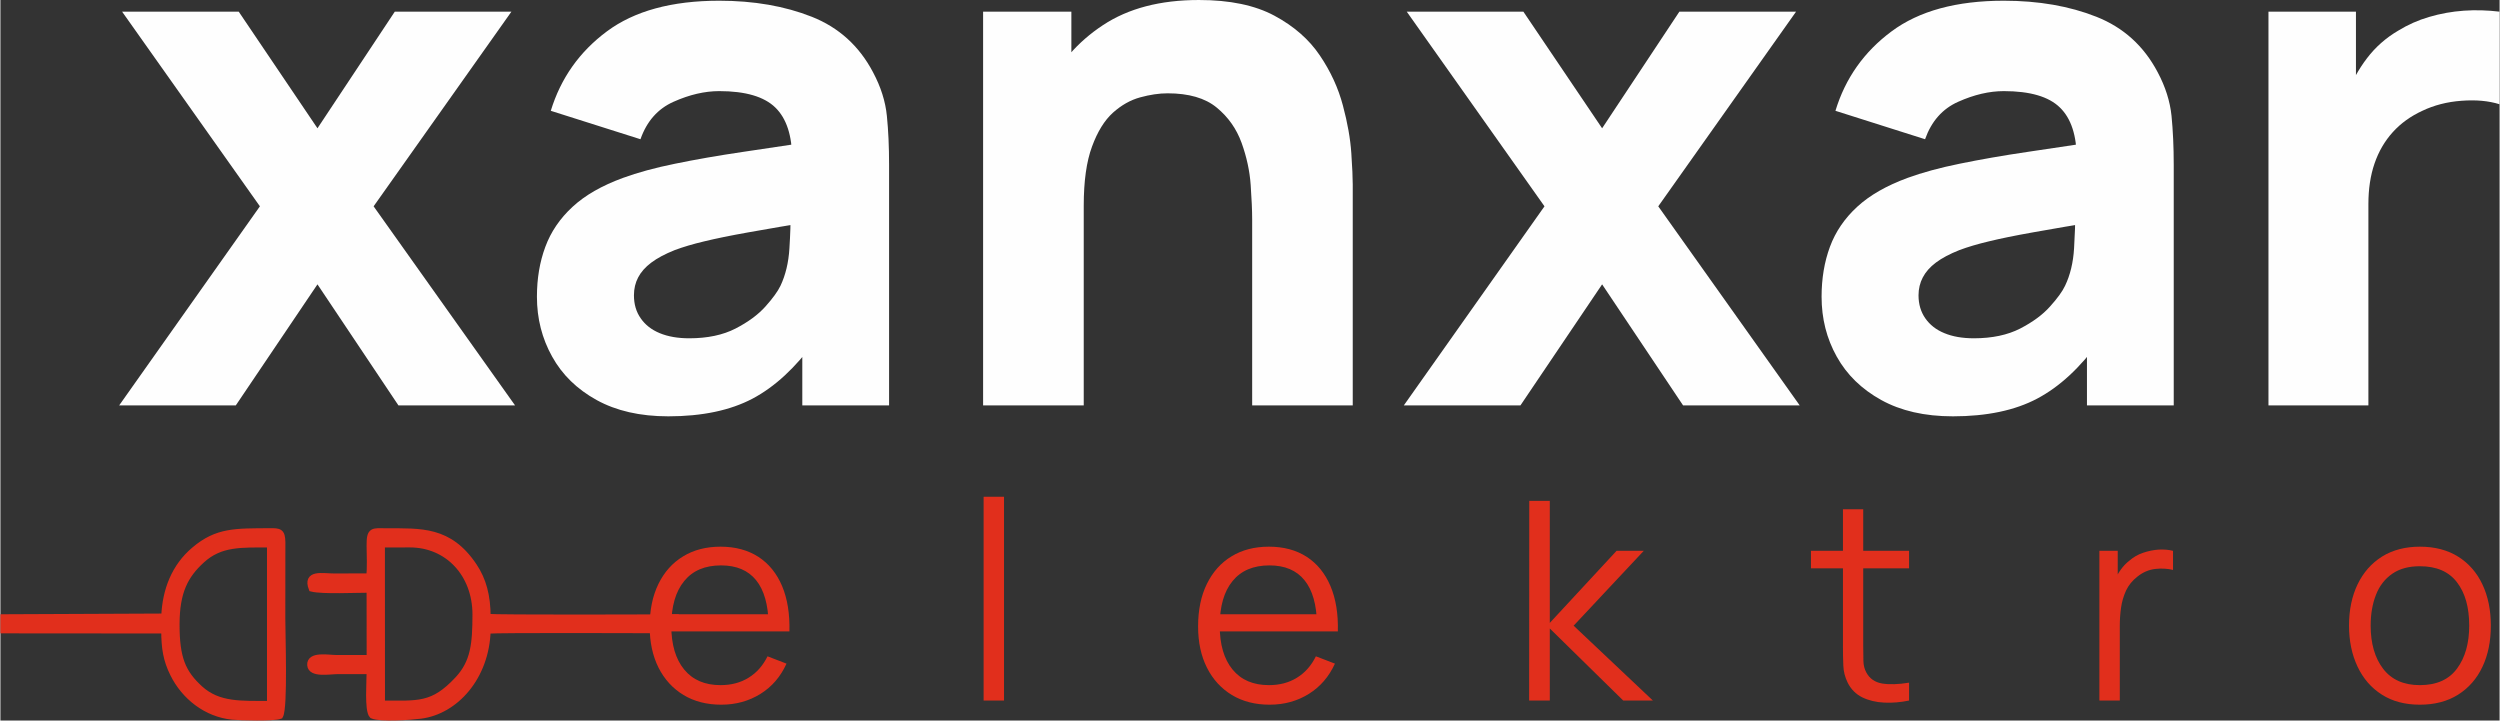
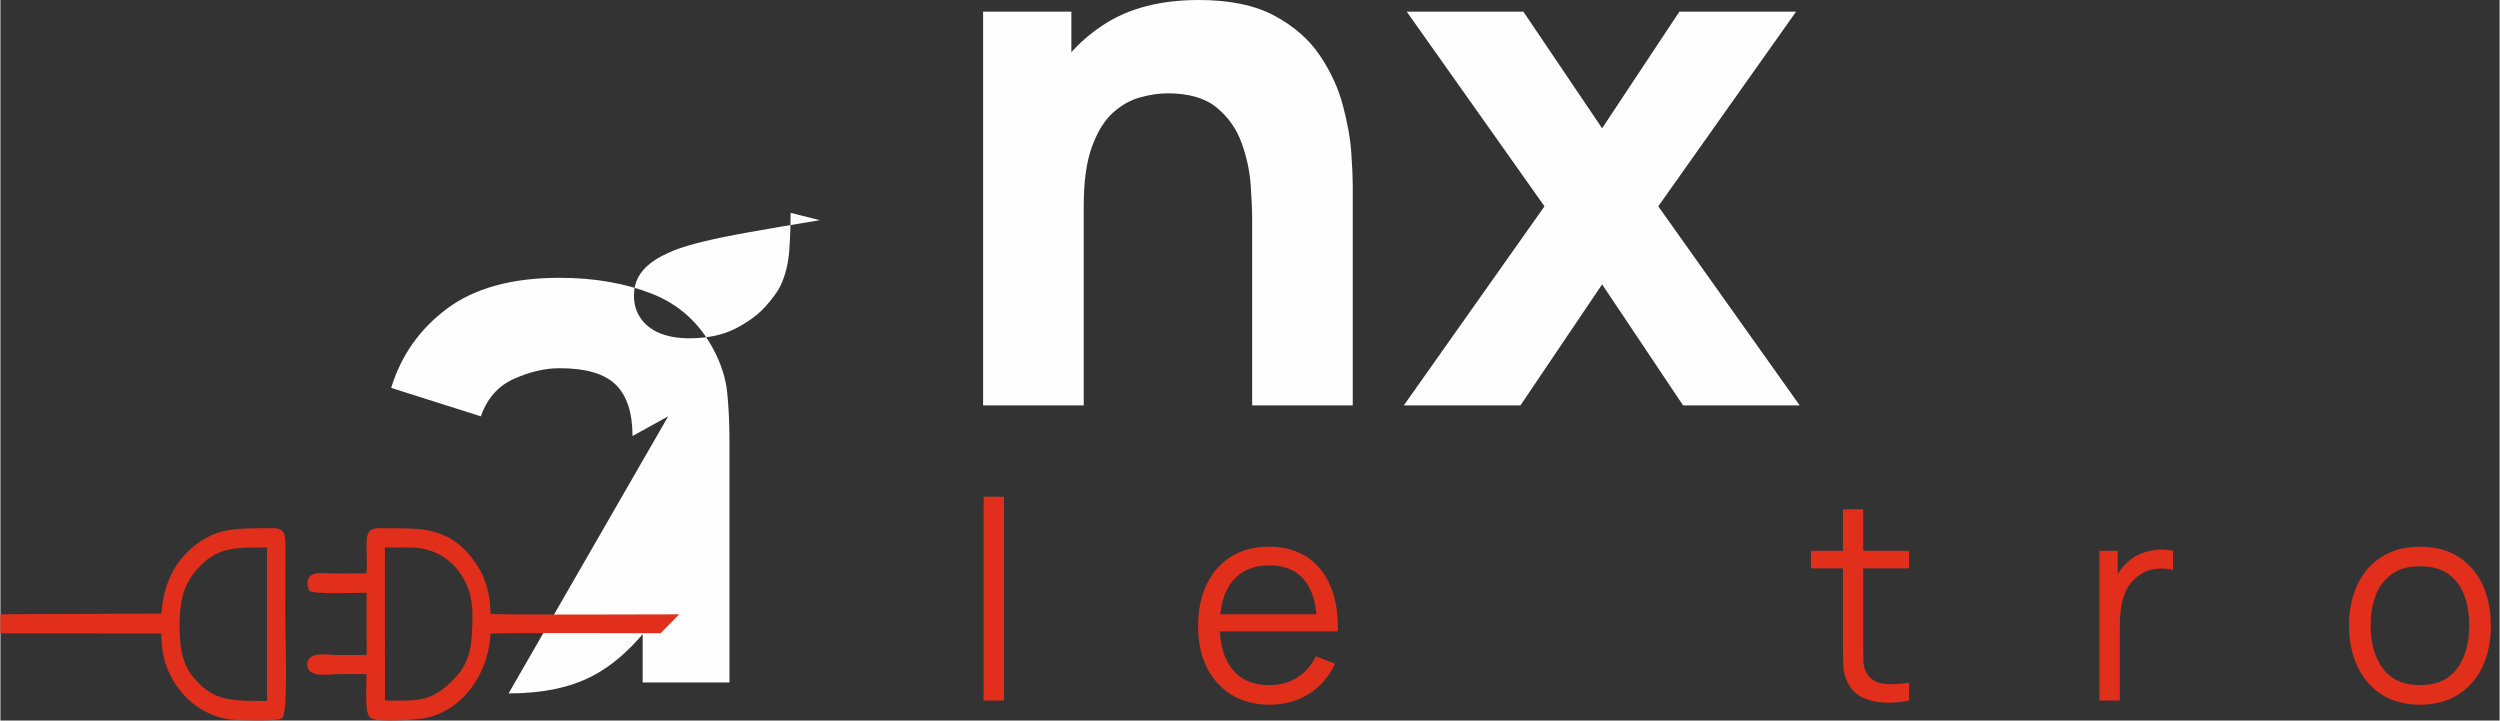
<svg xmlns="http://www.w3.org/2000/svg" xml:space="preserve" width="399px" height="115px" version="1.1" style="shape-rendering:geometricPrecision; text-rendering:geometricPrecision; image-rendering:optimizeQuality; fill-rule:evenodd; clip-rule:evenodd" viewBox="0 0 385.93 111.27">
  <rect x="0" y="0" width="385.93" height="111.27" fill="#333333" stroke="none" />
  <defs>
    <style type="text/css">
   
    .str0 {stroke:#E12F1C;stroke-width:1.01;stroke-miterlimit:22.926}
    .fil1 {fill:#E12F1C}
    .fil0 {fill:#FEFEFE;fill-rule:nonzero}
    .fil2 {fill:#E12F1C;fill-rule:nonzero}
   
  </style>
  </defs>
  <g id="Vrstva_x0020_1">
-     <path class="fil0" d="M18.34 62.6l21.73 -30.74 -21.28 -30.06 18.01 0 12.16 18.01 11.94 -18.01 18.01 0 -21.28 30.06 21.84 30.74 -18.01 0 -12.5 -18.69 -12.61 18.69 -18.01 0z" />
-     <path id="_1" class="fil0" d="M103.12 64.29c-4.36,0 -8.03,-0.85 -11.06,-2.52 -3.02,-1.67 -5.31,-3.9 -6.86,-6.7 -1.56,-2.79 -2.35,-5.87 -2.35,-9.25 0,-2.81 0.43,-5.38 1.3,-7.71 0.86,-2.33 2.27,-4.39 4.2,-6.17 1.93,-1.79 4.52,-3.27 7.79,-4.47 2.25,-0.82 4.93,-1.56 8.05,-2.19 3.11,-0.64 6.64,-1.26 10.58,-1.84 3.94,-0.59 8.27,-1.22 13,-1.94l-5.51 3.04c0,-3.6 -0.87,-6.25 -2.59,-7.93 -1.73,-1.69 -4.62,-2.54 -8.67,-2.54 -2.25,0 -4.6,0.55 -7.04,1.64 -2.44,1.08 -4.15,3.02 -5.12,5.79l-13.85 -4.39c1.54,-5.03 4.43,-9.12 8.67,-12.27 4.24,-3.15 10.02,-4.73 17.34,-4.73 5.36,0 10.13,0.83 14.3,2.48 4.16,1.65 7.31,4.5 9.45,8.56 1.2,2.25 1.92,4.5 2.14,6.75 0.23,2.25 0.34,4.77 0.34,7.54l0 37.16 -13.4 0 0 -12.5 1.92 2.59c-2.97,4.09 -6.16,7.04 -9.59,8.86 -3.44,1.82 -7.79,2.74 -13.04,2.74zm3.26 -12.05c2.82,0 5.2,-0.51 7.13,-1.5 1.94,-1 3.47,-2.12 4.62,-3.4 1.14,-1.27 1.91,-2.34 2.33,-3.21 0.78,-1.65 1.25,-3.58 1.38,-5.78 0.14,-2.19 0.19,-4.01 0.19,-5.48l4.5 1.13c-4.54,0.75 -8.21,1.37 -11.03,1.88 -2.81,0.5 -5.08,0.97 -6.81,1.39 -1.73,0.41 -3.25,0.86 -4.56,1.35 -1.5,0.6 -2.7,1.24 -3.62,1.93 -0.92,0.69 -1.6,1.46 -2.03,2.29 -0.43,0.82 -0.65,1.74 -0.65,2.76 0,1.39 0.35,2.57 1.05,3.56 0.69,1 1.67,1.77 2.94,2.29 1.28,0.53 2.8,0.79 4.56,0.79z" />
+     <path id="_1" class="fil0" d="M103.12 64.29l-5.51 3.04c0,-3.6 -0.87,-6.25 -2.59,-7.93 -1.73,-1.69 -4.62,-2.54 -8.67,-2.54 -2.25,0 -4.6,0.55 -7.04,1.64 -2.44,1.08 -4.15,3.02 -5.12,5.79l-13.85 -4.39c1.54,-5.03 4.43,-9.12 8.67,-12.27 4.24,-3.15 10.02,-4.73 17.34,-4.73 5.36,0 10.13,0.83 14.3,2.48 4.16,1.65 7.31,4.5 9.45,8.56 1.2,2.25 1.92,4.5 2.14,6.75 0.23,2.25 0.34,4.77 0.34,7.54l0 37.16 -13.4 0 0 -12.5 1.92 2.59c-2.97,4.09 -6.16,7.04 -9.59,8.86 -3.44,1.82 -7.79,2.74 -13.04,2.74zm3.26 -12.05c2.82,0 5.2,-0.51 7.13,-1.5 1.94,-1 3.47,-2.12 4.62,-3.4 1.14,-1.27 1.91,-2.34 2.33,-3.21 0.78,-1.65 1.25,-3.58 1.38,-5.78 0.14,-2.19 0.19,-4.01 0.19,-5.48l4.5 1.13c-4.54,0.75 -8.21,1.37 -11.03,1.88 -2.81,0.5 -5.08,0.97 -6.81,1.39 -1.73,0.41 -3.25,0.86 -4.56,1.35 -1.5,0.6 -2.7,1.24 -3.62,1.93 -0.92,0.69 -1.6,1.46 -2.03,2.29 -0.43,0.82 -0.65,1.74 -0.65,2.76 0,1.39 0.35,2.57 1.05,3.56 0.69,1 1.67,1.77 2.94,2.29 1.28,0.53 2.8,0.79 4.56,0.79z" />
    <path id="_2" class="fil0" d="M193.3 62.6l0 -28.71c0,-1.39 -0.08,-3.17 -0.23,-5.33 -0.15,-2.16 -0.62,-4.32 -1.4,-6.49 -0.79,-2.18 -2.07,-4 -3.85,-5.46 -1.78,-1.47 -4.32,-2.2 -7.58,-2.2 -1.32,0 -2.72,0.21 -4.22,0.62 -1.51,0.41 -2.91,1.2 -4.23,2.38 -1.31,1.19 -2.38,2.93 -3.22,5.22 -0.85,2.29 -1.28,5.33 -1.28,9.12l-8.78 -4.17c0,-4.8 0.97,-9.3 2.93,-13.51 1.95,-4.2 4.89,-7.6 8.82,-10.19 3.92,-2.59 8.85,-3.88 14.82,-3.88 4.77,0 8.65,0.81 11.65,2.42 3,1.61 5.35,3.66 7.02,6.14 1.67,2.47 2.85,5.04 3.56,7.73 0.72,2.68 1.15,5.14 1.3,7.35 0.15,2.22 0.22,3.83 0.22,4.84l0 34.12 -15.53 0zm-41.55 0l0 -60.8 13.63 0 0 20.15 1.91 0 0 40.65 -15.54 0z" />
    <path id="_3" class="fil0" d="M216.72 62.6l21.72 -30.74 -21.27 -30.06 18.01 0 12.16 18.01 11.93 -18.01 18.02 0 -21.28 30.06 21.84 30.74 -18.01 0 -12.5 -18.69 -12.61 18.69 -18.01 0z" />
-     <path id="_4" class="fil0" d="M301.49 64.29c-4.35,0 -8.03,-0.85 -11.05,-2.52 -3.02,-1.67 -5.31,-3.9 -6.87,-6.7 -1.56,-2.79 -2.34,-5.87 -2.34,-9.25 0,-2.81 0.43,-5.38 1.29,-7.71 0.86,-2.33 2.27,-4.39 4.2,-6.17 1.94,-1.79 4.53,-3.27 7.79,-4.47 2.25,-0.82 4.94,-1.56 8.05,-2.19 3.12,-0.64 6.64,-1.26 10.58,-1.84 3.95,-0.59 8.28,-1.22 13.01,-1.94l-5.52 3.04c0,-3.6 -0.86,-6.25 -2.59,-7.93 -1.72,-1.69 -4.61,-2.54 -8.67,-2.54 -2.25,0 -4.59,0.55 -7.03,1.64 -2.44,1.08 -4.15,3.02 -5.13,5.79l-13.84 -4.39c1.53,-5.03 4.42,-9.12 8.67,-12.27 4.24,-3.15 10.01,-4.73 17.33,-4.73 5.37,0 10.14,0.83 14.3,2.48 4.17,1.65 7.32,4.5 9.46,8.56 1.2,2.25 1.91,4.5 2.14,6.75 0.22,2.25 0.34,4.77 0.34,7.54l0 37.16 -13.4 0 0 -12.5 1.91 2.59c-2.96,4.09 -6.15,7.04 -9.59,8.86 -3.43,1.82 -7.78,2.74 -13.04,2.74zm3.27 -12.05c2.81,0 5.19,-0.51 7.13,-1.5 1.93,-1 3.47,-2.12 4.61,-3.4 1.15,-1.27 1.92,-2.34 2.33,-3.21 0.79,-1.65 1.26,-3.58 1.39,-5.78 0.13,-2.19 0.19,-4.01 0.19,-5.48l4.5 1.13c-4.54,0.75 -8.22,1.37 -11.03,1.88 -2.82,0.5 -5.09,0.97 -6.81,1.39 -1.73,0.41 -3.25,0.86 -4.56,1.35 -1.51,0.6 -2.71,1.24 -3.63,1.93 -0.92,0.69 -1.59,1.46 -2.02,2.29 -0.43,0.82 -0.66,1.74 -0.66,2.76 0,1.39 0.36,2.57 1.05,3.56 0.7,1 1.67,1.77 2.95,2.29 1.27,0.53 2.79,0.79 4.56,0.79z" />
-     <path id="_5" class="fil0" d="M350.24 62.6l0 -60.8 13.51 0 0 14.86 -1.46 -1.91c0.79,-2.1 1.84,-4.02 3.15,-5.74 1.31,-1.73 2.93,-3.16 4.84,-4.28 1.47,-0.9 3.06,-1.62 4.79,-2.12 1.72,-0.51 3.51,-0.83 5.34,-0.96 1.84,-0.13 3.68,-0.07 5.52,0.15l0 14.3c-1.69,-0.53 -3.64,-0.71 -5.87,-0.54 -2.23,0.16 -4.26,0.69 -6.06,1.55 -1.8,0.83 -3.32,1.92 -4.56,3.29 -1.24,1.37 -2.18,2.98 -2.82,4.84 -0.64,1.86 -0.95,3.96 -0.95,6.28l0 31.08 -15.43 0z" />
    <path class="fil1 str0" d="M58.87 84.04l4.36 -0.01c5.86,0 10.17,4.59 10.17,10.87 -0.01,4.51 -0.26,7.37 -2.75,10.04 -3.89,4.17 -6.1,3.75 -11.77,3.75l-0.01 -22.37 0 -2.28zm-17.2 24.7c-4.52,0 -8.01,0.23 -10.88,-2.38 -2.69,-2.47 -3.64,-4.73 -3.63,-9.97 0.01,-5.03 1.35,-7.55 3.89,-9.88 2.91,-2.68 6.11,-2.47 10.62,-2.47l0 24.7zm-16.33 -13.49l-24.84 0.11 0 1.94 24.84 0.02c0,2.75 0.29,4.58 1.36,6.73 1.76,3.57 5.17,6.18 9.1,6.58 1.26,0.13 6.4,0.25 7.36,-0.11 0.72,-1.28 0.33,-12.48 0.33,-15.07l0.01 -11.75c-0.03,-1.61 -0.45,-1.64 -1.89,-1.63 -5.28,0.04 -8.13,-0.12 -11.66,2.88 -2.98,2.52 -4.45,6.12 -4.61,10.3zm31.64 -6.2c-1.83,0.01 -3.67,0.01 -5.51,0.01 -1.74,0 -4.28,-0.61 -3.37,1.8 1.63,0.41 6.82,0.16 8.95,0.16l0.01 10.63c-1.75,0 -3.5,0 -5.25,0 -1.12,0 -4.05,-0.57 -3.93,1.05 0.1,1.44 2.96,0.9 4.11,0.9 1.69,0 3.38,0 5.07,0 0,1.58 -0.35,6.1 0.38,6.86 1.19,0.55 5.89,0.22 7.46,0.02 5.36,-0.69 10.09,-5.93 10.3,-13.13 1.84,-0.17 24.64,-0.07 26.53,-0.07l1.87 -1.9c-2.01,0.01 -27.04,0.09 -28.4,-0.08 -0.01,-3.31 -0.68,-5.75 -2.1,-7.87 -3.8,-5.69 -8.2,-5.32 -13.5,-5.35 -2.12,-0.01 -2.56,-0.27 -2.55,2.18 0.01,1.32 0.12,3.59 -0.07,4.79z" />
-     <path class="fil2" d="M111.33 108.82c-2.25,0 -4.2,-0.5 -5.85,-1.5 -1.65,-1 -2.93,-2.4 -3.85,-4.21 -0.91,-1.82 -1.37,-3.94 -1.37,-6.38 0,-2.53 0.45,-4.71 1.35,-6.55 0.9,-1.84 2.17,-3.27 3.81,-4.26 1.63,-1 3.56,-1.5 5.78,-1.5 2.29,0 4.23,0.53 5.85,1.57 1.61,1.05 2.83,2.55 3.66,4.51 0.82,1.95 1.2,4.29 1.13,7l-3.21 0 0 -1.12c-0.06,-2.99 -0.7,-5.26 -1.93,-6.78 -1.24,-1.53 -3.04,-2.29 -5.41,-2.29 -2.49,0 -4.38,0.8 -5.7,2.42 -1.32,1.61 -1.99,3.91 -1.99,6.89 0,2.91 0.67,5.17 1.99,6.77 1.32,1.61 3.19,2.41 5.61,2.41 1.66,0 3.11,-0.38 4.34,-1.15 1.24,-0.76 2.21,-1.86 2.92,-3.3l2.93 1.13c-0.91,2.02 -2.25,3.57 -4.03,4.68 -1.78,1.1 -3.79,1.66 -6.03,1.66zm-8.84 -11.32l0 -2.64 17.66 0 0 2.64 -17.66 0z" />
    <path id="_1_0" class="fil2" d="M151.83 108.18l0 -31.47 3.15 0 0 31.47 -3.15 0z" />
    <path id="_2_1" class="fil2" d="M196.01 108.82c-2.25,0 -4.2,-0.5 -5.85,-1.5 -1.64,-1 -2.93,-2.4 -3.84,-4.21 -0.92,-1.82 -1.37,-3.94 -1.37,-6.38 0,-2.53 0.45,-4.71 1.35,-6.55 0.9,-1.84 2.17,-3.27 3.8,-4.26 1.63,-1 3.56,-1.5 5.79,-1.5 2.28,0 4.23,0.53 5.84,1.57 1.61,1.05 2.83,2.55 3.66,4.51 0.83,1.95 1.21,4.29 1.14,7l-3.22 0 0 -1.12c-0.05,-2.99 -0.69,-5.26 -1.93,-6.78 -1.23,-1.53 -3.04,-2.29 -5.41,-2.29 -2.48,0 -4.38,0.8 -5.7,2.42 -1.32,1.61 -1.98,3.91 -1.98,6.89 0,2.91 0.66,5.17 1.98,6.77 1.32,1.61 3.19,2.41 5.62,2.41 1.65,0 3.1,-0.38 4.33,-1.15 1.24,-0.76 2.21,-1.86 2.92,-3.3l2.94 1.13c-0.92,2.02 -2.26,3.57 -4.04,4.68 -1.77,1.1 -3.78,1.66 -6.03,1.66zm-8.84 -11.32l0 -2.64 17.66 0 0 2.64 -17.66 0z" />
-     <path id="_3_2" class="fil2" d="M236.07 108.18l0.02 -30.83 3.17 0 0 18.84 10.31 -11.13 4.2 0 -10.83 11.56 12.24 11.56 -4.58 0 -11.34 -11.13 0 11.13 -3.19 0z" />
    <path id="_4_3" class="fil2" d="M294.74 108.18c-1.3,0.27 -2.58,0.38 -3.84,0.32 -1.26,-0.06 -2.39,-0.33 -3.38,-0.81 -0.99,-0.49 -1.75,-1.25 -2.26,-2.27 -0.42,-0.86 -0.64,-1.73 -0.67,-2.61 -0.04,-0.87 -0.06,-1.87 -0.06,-3l0 -21.17 3.13 0 0 21.04c0,0.97 0.01,1.78 0.03,2.43 0.02,0.65 0.17,1.22 0.44,1.72 0.51,0.96 1.33,1.53 2.45,1.72 1.11,0.18 2.51,0.14 4.16,-0.13l0 2.76zm-15.15 -20.42l0 -2.7 15.15 0 0 2.7 -15.15 0z" />
    <path id="_5_4" class="fil2" d="M324.13 108.18l0 -23.12 2.83 0 0 5.57 -0.56 -0.73c0.26,-0.69 0.59,-1.32 1.01,-1.9 0.41,-0.58 0.86,-1.05 1.35,-1.42 0.6,-0.53 1.29,-0.93 2.09,-1.21 0.8,-0.27 1.61,-0.44 2.42,-0.5 0.82,-0.04 1.56,0.02 2.23,0.19l0 2.95c-0.84,-0.21 -1.76,-0.26 -2.76,-0.15 -1,0.12 -1.92,0.52 -2.76,1.2 -0.77,0.6 -1.35,1.32 -1.74,2.15 -0.38,0.84 -0.64,1.72 -0.77,2.66 -0.13,0.94 -0.19,1.86 -0.19,2.77l0 11.54 -3.15 0z" />
    <path id="_6" class="fil2" d="M373.62 108.82c-2.29,0 -4.26,-0.52 -5.88,-1.56 -1.63,-1.04 -2.88,-2.48 -3.75,-4.33 -0.87,-1.84 -1.31,-3.95 -1.31,-6.33 0,-2.43 0.45,-4.55 1.33,-6.38 0.89,-1.83 2.15,-3.26 3.78,-4.28 1.64,-1.01 3.58,-1.52 5.83,-1.52 2.32,0 4.29,0.52 5.93,1.55 1.63,1.03 2.88,2.46 3.74,4.3 0.86,1.83 1.29,3.94 1.29,6.33 0,2.42 -0.43,4.56 -1.3,6.38 -0.87,1.84 -2.13,3.27 -3.77,4.3 -1.64,1.03 -3.6,1.54 -5.89,1.54zm0 -3.02c2.57,0 4.48,-0.85 5.74,-2.56 1.26,-1.7 1.88,-3.92 1.88,-6.64 0,-2.8 -0.62,-5.03 -1.89,-6.68 -1.26,-1.66 -3.17,-2.48 -5.73,-2.48 -1.72,0 -3.14,0.38 -4.26,1.16 -1.13,0.78 -1.97,1.85 -2.51,3.23 -0.55,1.38 -0.83,2.97 -0.83,4.77 0,2.78 0.65,5.01 1.93,6.68 1.29,1.68 3.18,2.52 5.67,2.52z" />
  </g>
</svg>